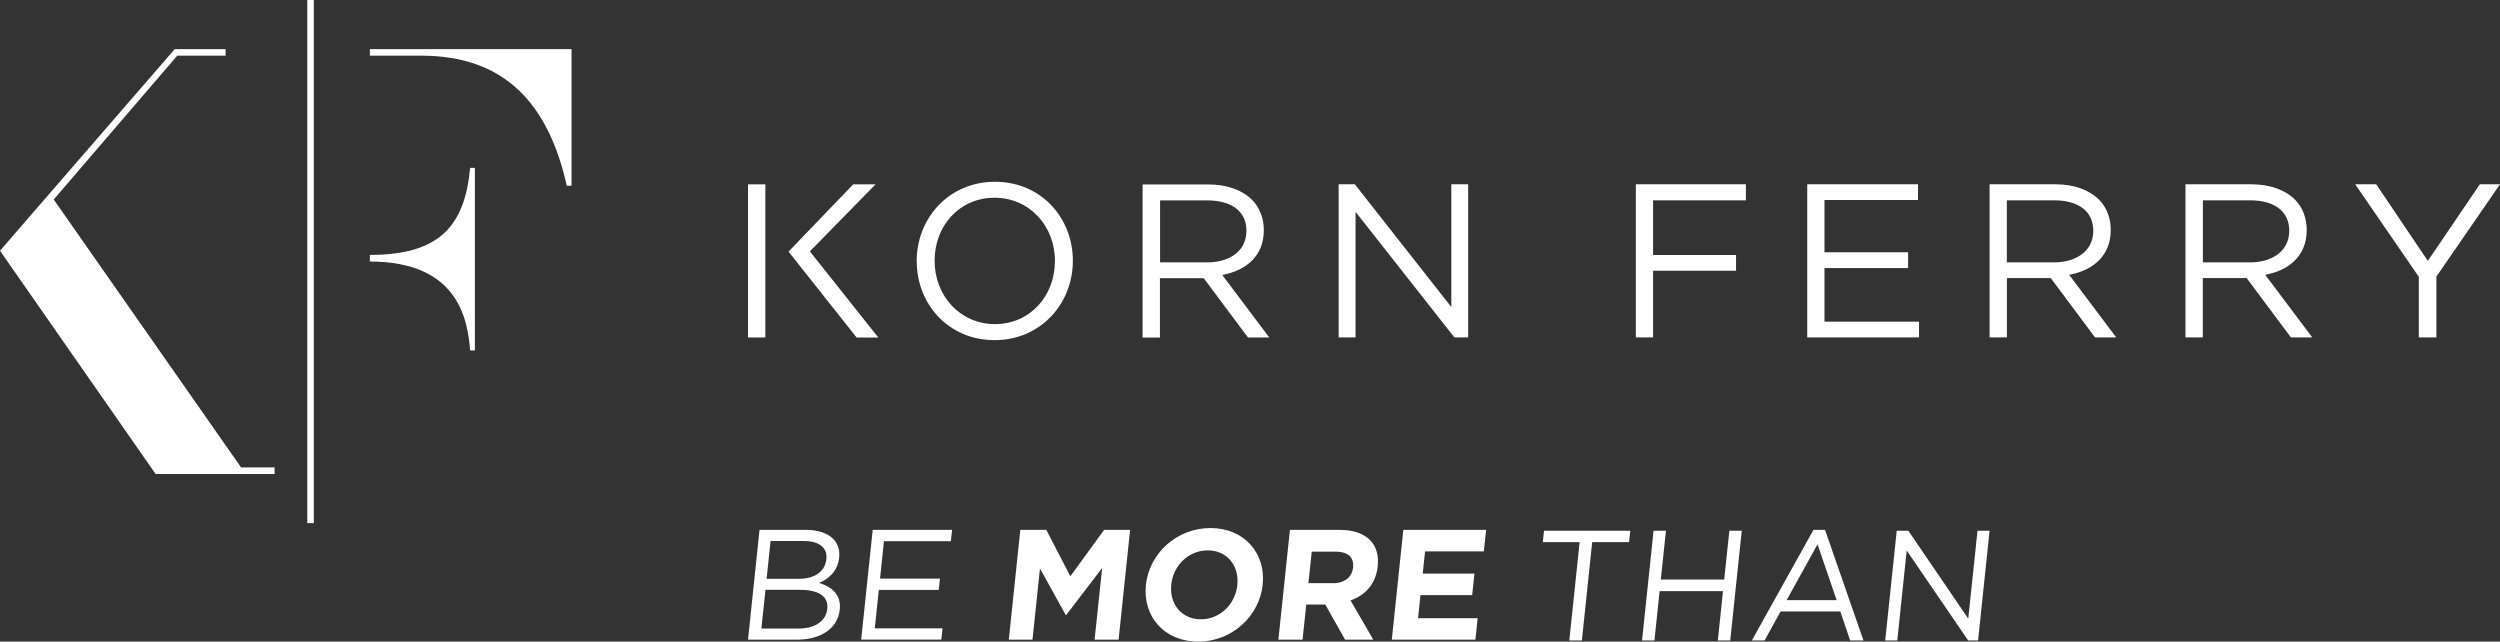
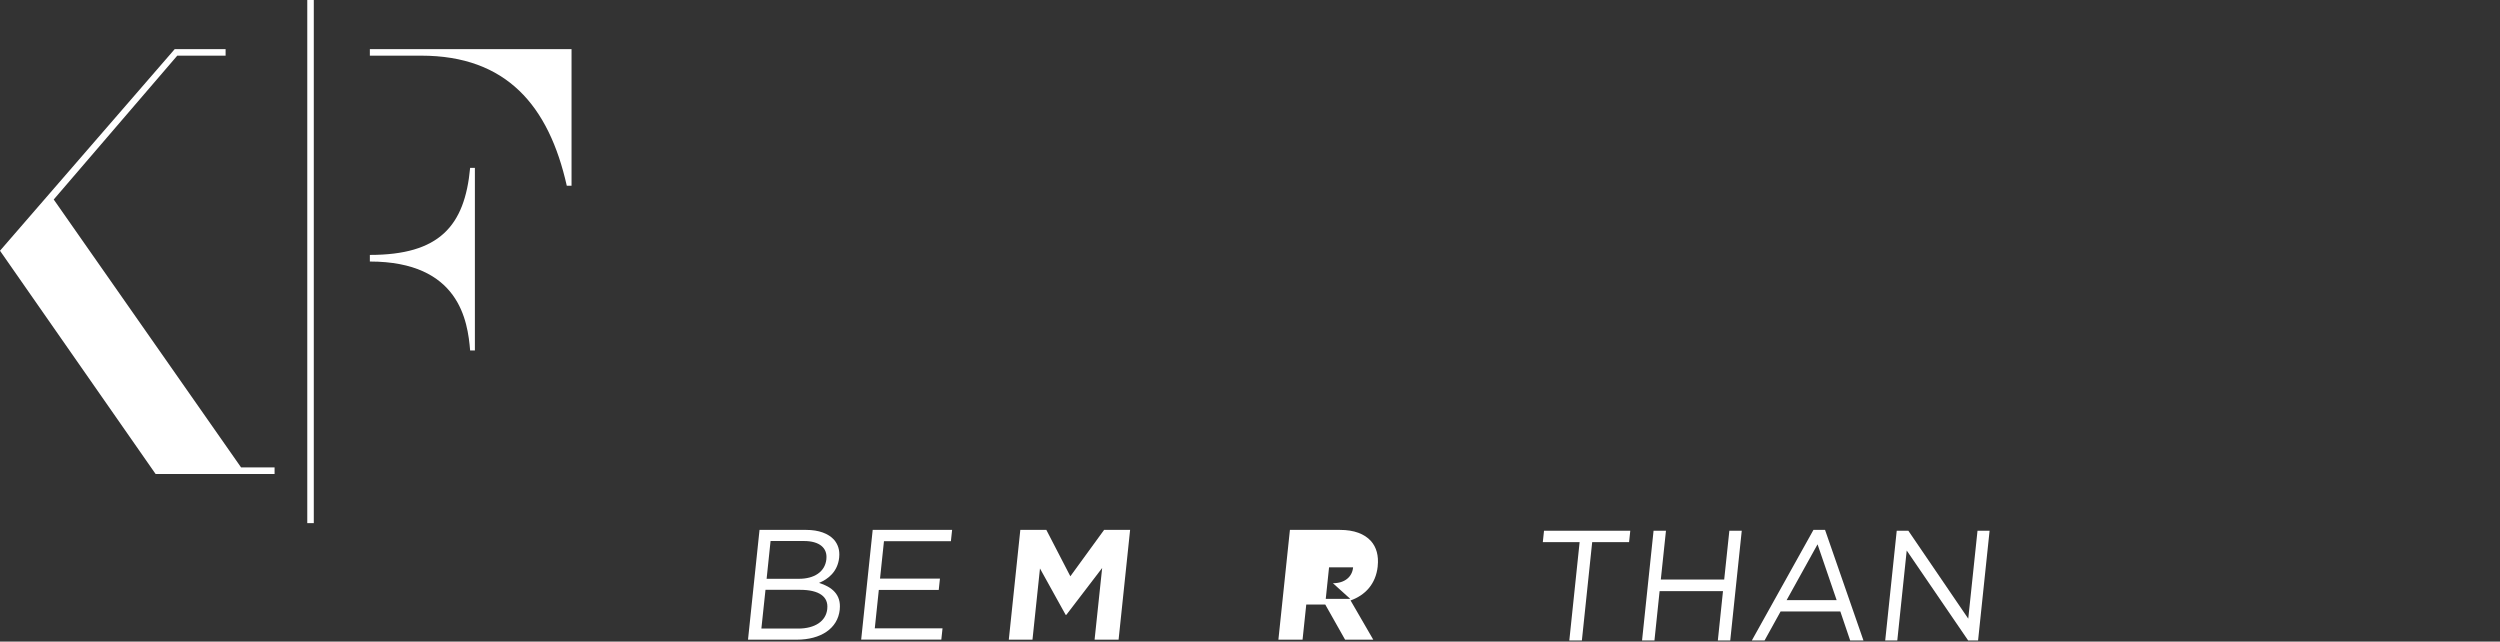
<svg xmlns="http://www.w3.org/2000/svg" id="Layer_2" viewBox="0 0 310.39 79.66">
  <rect x="0" y="0" width="310.39" height="79.66" fill="#333333" stroke="none" />
  <defs>
    <style>.cls-1{fill:#fff;}</style>
  </defs>
  <g id="Korn_Ferry">
-     <path class="cls-1" d="m113.81,32.45v-.05c0-5.24,3.93-9.83,9.72-9.83s9.67,4.54,9.67,9.78v.05c0,5.24-3.94,9.83-9.72,9.83s-9.66-4.53-9.66-9.78m17.16,0v-.05c0-4.32-3.15-7.85-7.5-7.85s-7.44,3.47-7.44,7.79v.05c0,4.32,3.15,7.85,7.49,7.85s7.44-3.48,7.44-7.8m35.24,9.45h2.09v-15.59l12.27,15.59h1.71v-19.01h-2.09v15.24l-11.98-15.24h-2.01v19.01Zm36.88,0h2.15v-8.28h10.3v-1.95h-10.3v-6.79h11.52v-1.99h-13.66v19.01Zm21.29,0h13.88v-1.95h-11.74v-6.66h10.38v-1.96h-10.38v-6.49h11.61v-1.95h-13.75v19.01Zm75.93,0h2.18v-7.55l7.9-11.46h-2.5l-6.46,9.51-6.41-9.51h-2.61l7.9,11.49v7.53Zm-40.21,0h2.64l-5.81-7.73v-.05c2.97-.55,5.13-2.39,5.13-5.53v-.05c0-1.5-.54-2.83-1.46-3.75-1.2-1.19-3.07-1.9-5.4-1.9h-8.18v19.01h2.15v-7.37h5.44l5.5,7.37Zm-10.94-17.02h5.87c3.07,0,4.86,1.41,4.86,3.75v.05c0,2.33-1.85,3.76-4.49,3.9h-6.24v-7.7Zm35.29,17.02h2.63l-5.81-7.73v-.05c2.97-.55,5.12-2.39,5.12-5.53v-.05c0-1.5-.54-2.83-1.46-3.75-1.2-1.19-3.07-1.9-5.41-1.9h-8.18v19.01h2.15v-7.37h5.44l5.5,7.37Zm-10.95-17.02h5.86c3.07,0,4.86,1.41,4.86,3.75v.05c0,2.33-1.85,3.76-4.48,3.9h-6.24v-7.7Zm-118.54,17.03h2.63l-5.81-7.72v-.05c2.97-.55,5.13-2.39,5.13-5.53v-.05c0-1.5-.55-2.83-1.47-3.75-1.2-1.19-3.07-1.9-5.4-1.9h-8.18v19.01h2.15v-7.37h5.44l5.5,7.37Zm-10.94-17.02h5.87c3.07,0,4.86,1.41,4.86,3.74v.05c0,2.33-1.84,3.76-4.48,3.9h-6.24v-7.7Zm-49-1.99h-2.15v19.01h2.15v-19.01Zm5.54,8.31l8.14-8.31h-2.77l-8.03,8.35,8.46,10.67h2.69l-8.5-10.7Z" />
    <path class="cls-1" d="m34.09,58.03v.82h-14.77L0,31.13,21.69,6.1h6.32v.81h-6L6.67,24.77l23.26,33.26h4.15ZM45.92,6.1v.81h6.37c10.6,0,15.85,6.22,18.08,16.15h.59V6.1h-25.04Zm0,25.55v.82c11.12,0,12.15,7.4,12.45,11.04h.59v-22.67h-.59c-.67,7.26-3.85,10.81-12.45,10.81M38.96,0h-.81v64.95h.81V0Z" />
    <path class="cls-1" d="m94.3,65.79h5.8c1.56,0,2.74.45,3.44,1.21.5.58.74,1.3.65,2.18v.04c-.19,1.77-1.38,2.69-2.5,3.15,1.56.49,2.77,1.42,2.57,3.29v.04c-.25,2.34-2.36,3.72-5.34,3.72h-6.05l1.43-13.63Zm8.3,3.6c.14-1.34-.84-2.22-2.78-2.22h-4.15l-.49,4.69h4.03c1.85,0,3.22-.84,3.39-2.43v-.04Zm-3.26,3.84h-4.3l-.51,4.81h4.58c2.06,0,3.44-.91,3.6-2.43v-.04c.16-1.48-1-2.34-3.37-2.34Z" />
    <path class="cls-1" d="m108.36,65.79h9.85l-.15,1.4h-8.31l-.49,4.65h7.44l-.15,1.4h-7.44l-.5,4.77h8.41l-.15,1.4h-9.95l1.43-13.63Z" />
    <path class="cls-1" d="m126.68,65.79h3.23l2.98,5.76,4.19-5.76h3.23l-1.43,13.63h-2.98l.94-8.9-4.45,5.82h-.08l-3.19-5.76-.93,8.84h-2.94l1.43-13.63Z" />
-     <path class="cls-1" d="m142.27,72.65v-.04c.41-3.87,3.8-7.05,8.01-7.05s6.89,3.13,6.49,7.01v.04c-.41,3.87-3.8,7.05-8.01,7.05s-6.89-3.13-6.49-7.01Zm11.35,0v-.04c.25-2.34-1.26-4.28-3.67-4.28s-4.29,1.91-4.53,4.24v.04c-.25,2.34,1.26,4.28,3.67,4.28s4.29-1.91,4.53-4.24Z" />
-     <path class="cls-1" d="m160.15,65.79h6.23c1.73,0,3.02.49,3.83,1.38.68.76.98,1.83.84,3.12v.04c-.24,2.2-1.57,3.58-3.37,4.22l2.82,4.87h-3.5l-2.46-4.36h-2.36l-.46,4.36h-3l1.43-13.63Zm5.34,6.62c1.46,0,2.38-.78,2.5-1.93v-.04c.14-1.28-.69-1.95-2.15-1.95h-2.98l-.41,3.91h3.04Z" />
-     <path class="cls-1" d="m174.23,65.79h10.28l-.28,2.67h-7.3l-.29,2.76h6.42l-.28,2.67h-6.42l-.3,2.86h7.4l-.28,2.67h-10.38l1.43-13.63Z" />
+     <path class="cls-1" d="m160.15,65.79h6.23c1.73,0,3.02.49,3.83,1.38.68.76.98,1.83.84,3.12v.04c-.24,2.2-1.57,3.58-3.37,4.22l2.82,4.87h-3.5l-2.46-4.36h-2.36l-.46,4.36h-3l1.43-13.63Zm5.34,6.62c1.46,0,2.38-.78,2.5-1.93v-.04h-2.98l-.41,3.91h3.04Z" />
    <path class="cls-1" d="m196.13,67.31h-4.58l.15-1.42h10.71l-.15,1.42h-4.58l-1.28,12.21h-1.56l1.28-12.21Z" />
    <path class="cls-1" d="m205.3,65.89h1.54l-.64,6.06h7.87l.64-6.06h1.54l-1.43,13.63h-1.54l.64-6.13h-7.87l-.64,6.13h-1.54l1.43-13.63Z" />
    <path class="cls-1" d="m225.15,65.79h1.44l4.77,13.73h-1.65l-1.22-3.6h-7.42l-1.99,3.6h-1.58l7.65-13.73Zm2.88,8.72l-2.37-6.93-3.84,6.93h6.21Z" />
    <path class="cls-1" d="m235.49,65.89h1.44l7.44,10.92,1.15-10.92h1.5l-1.43,13.63h-1.23l-7.63-11.17-1.17,11.17h-1.5l1.43-13.63Z" />
  </g>
</svg>